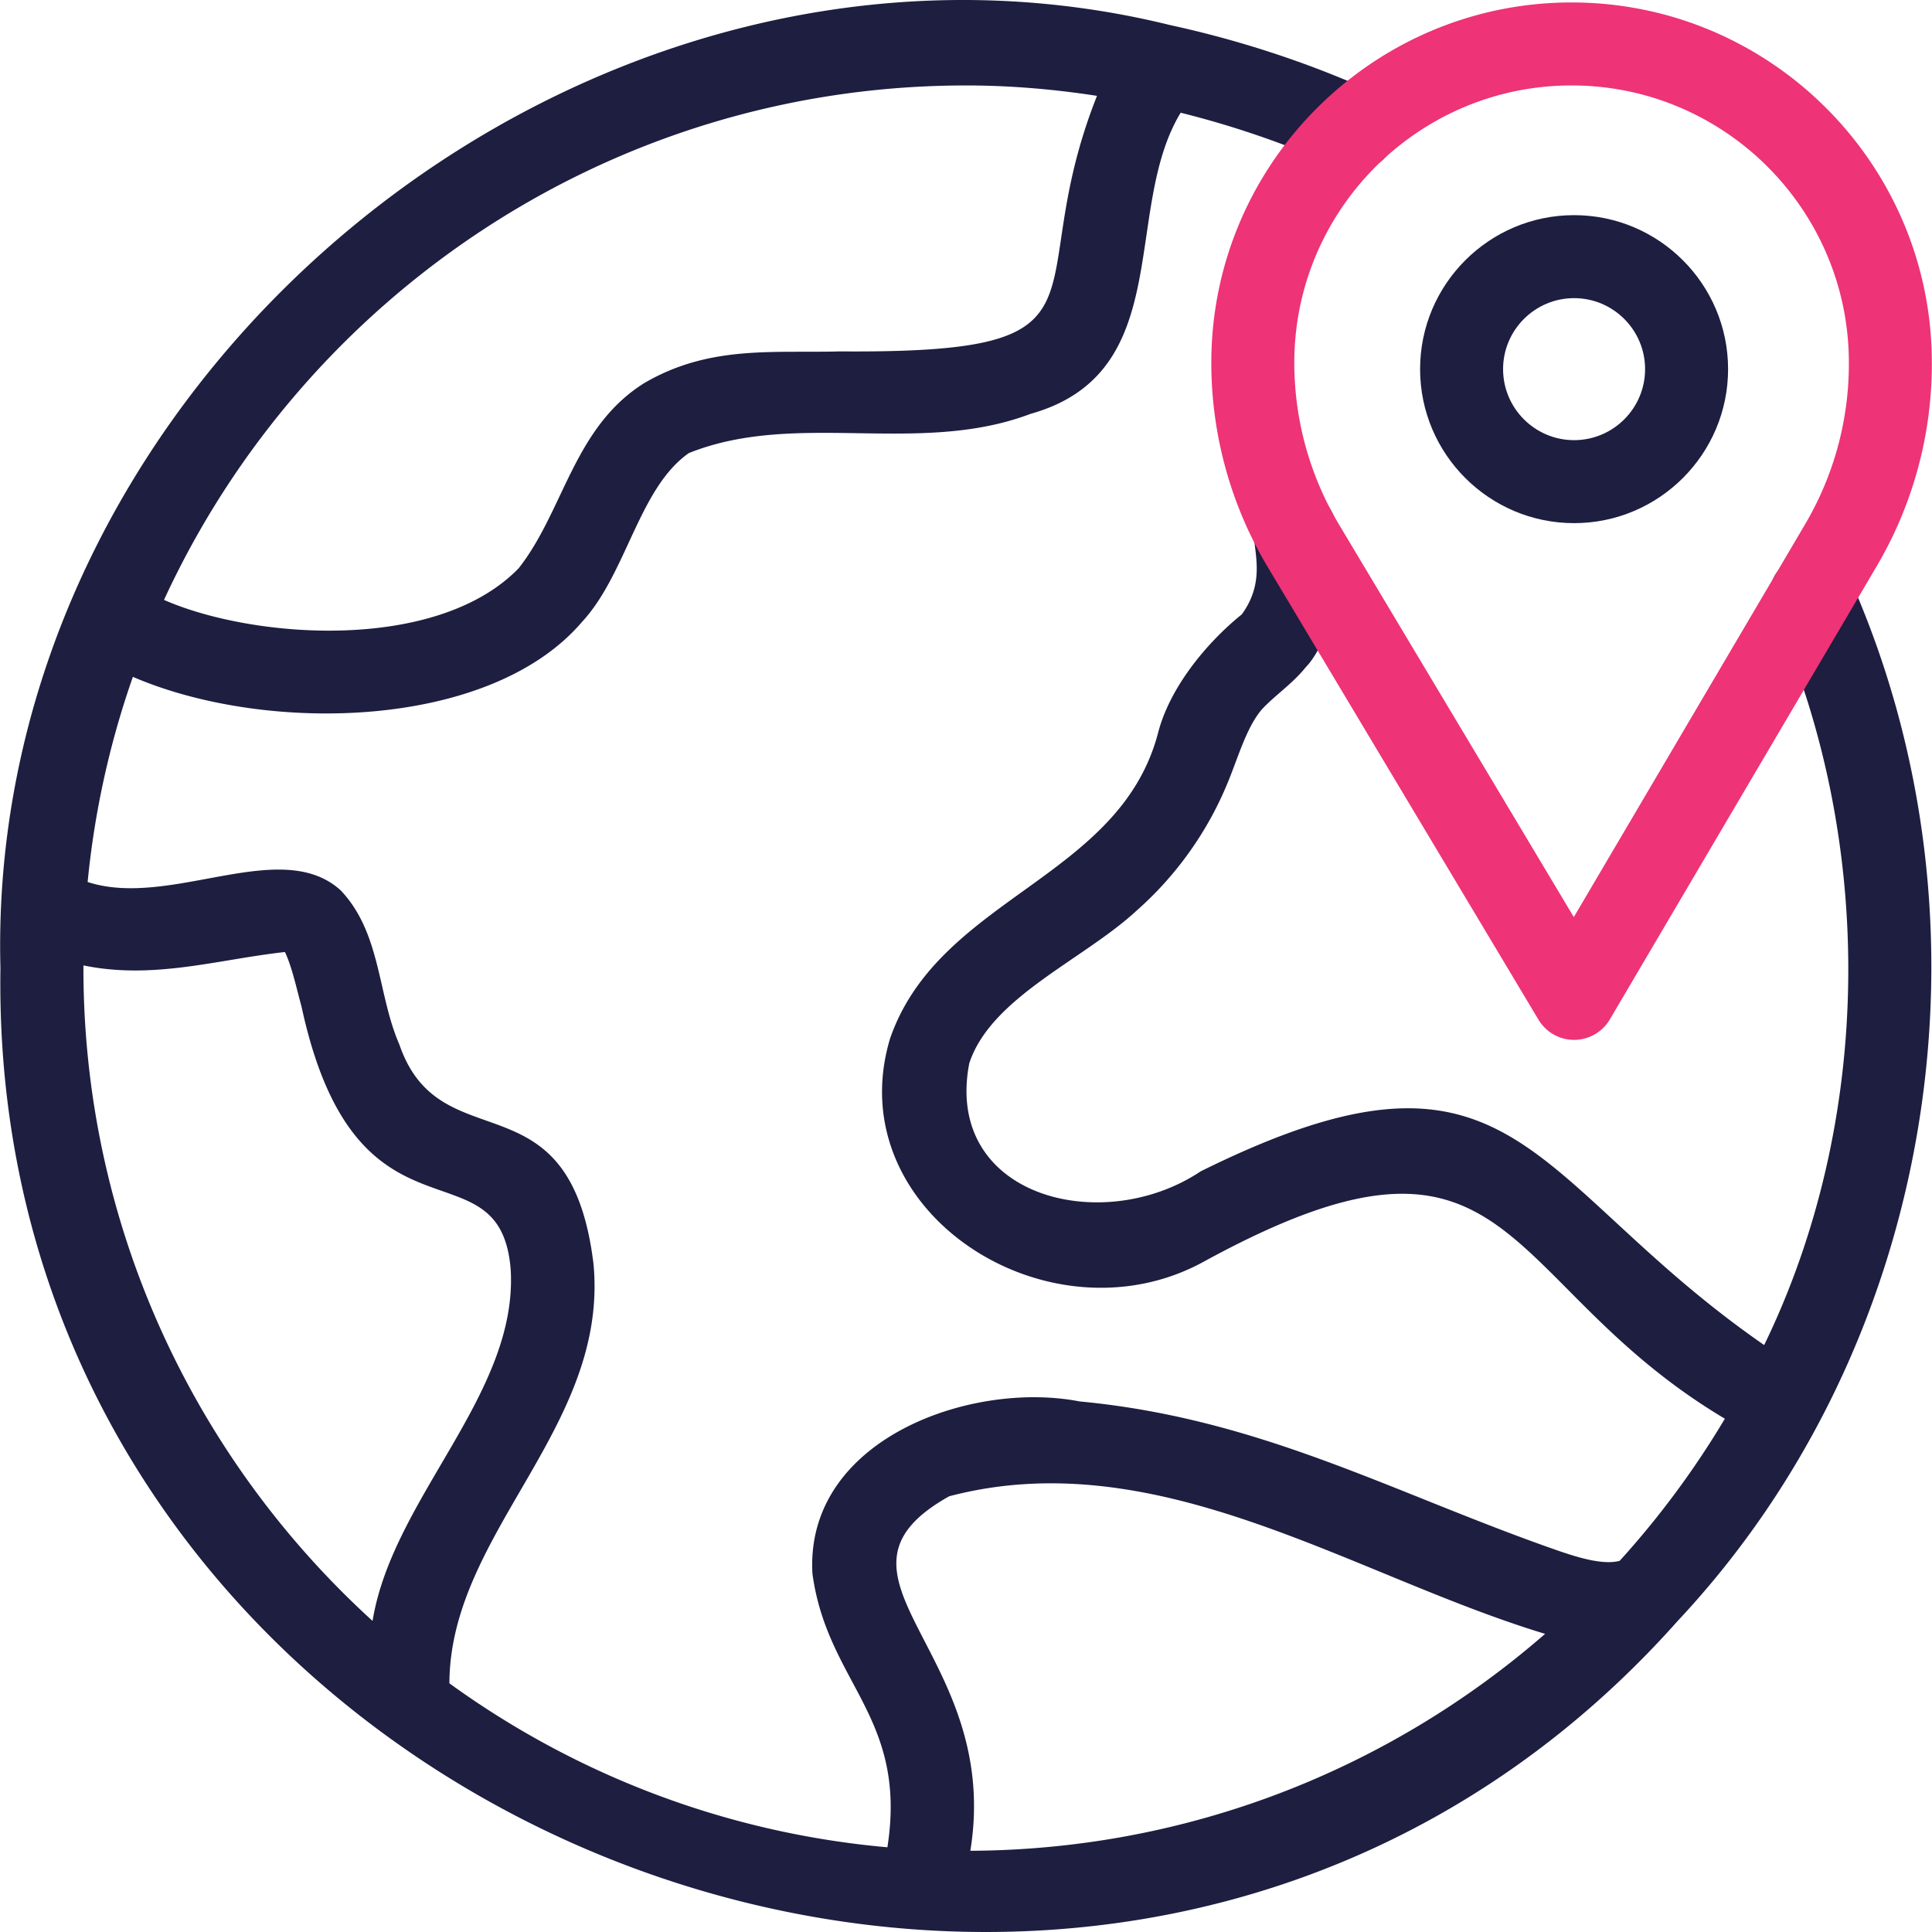
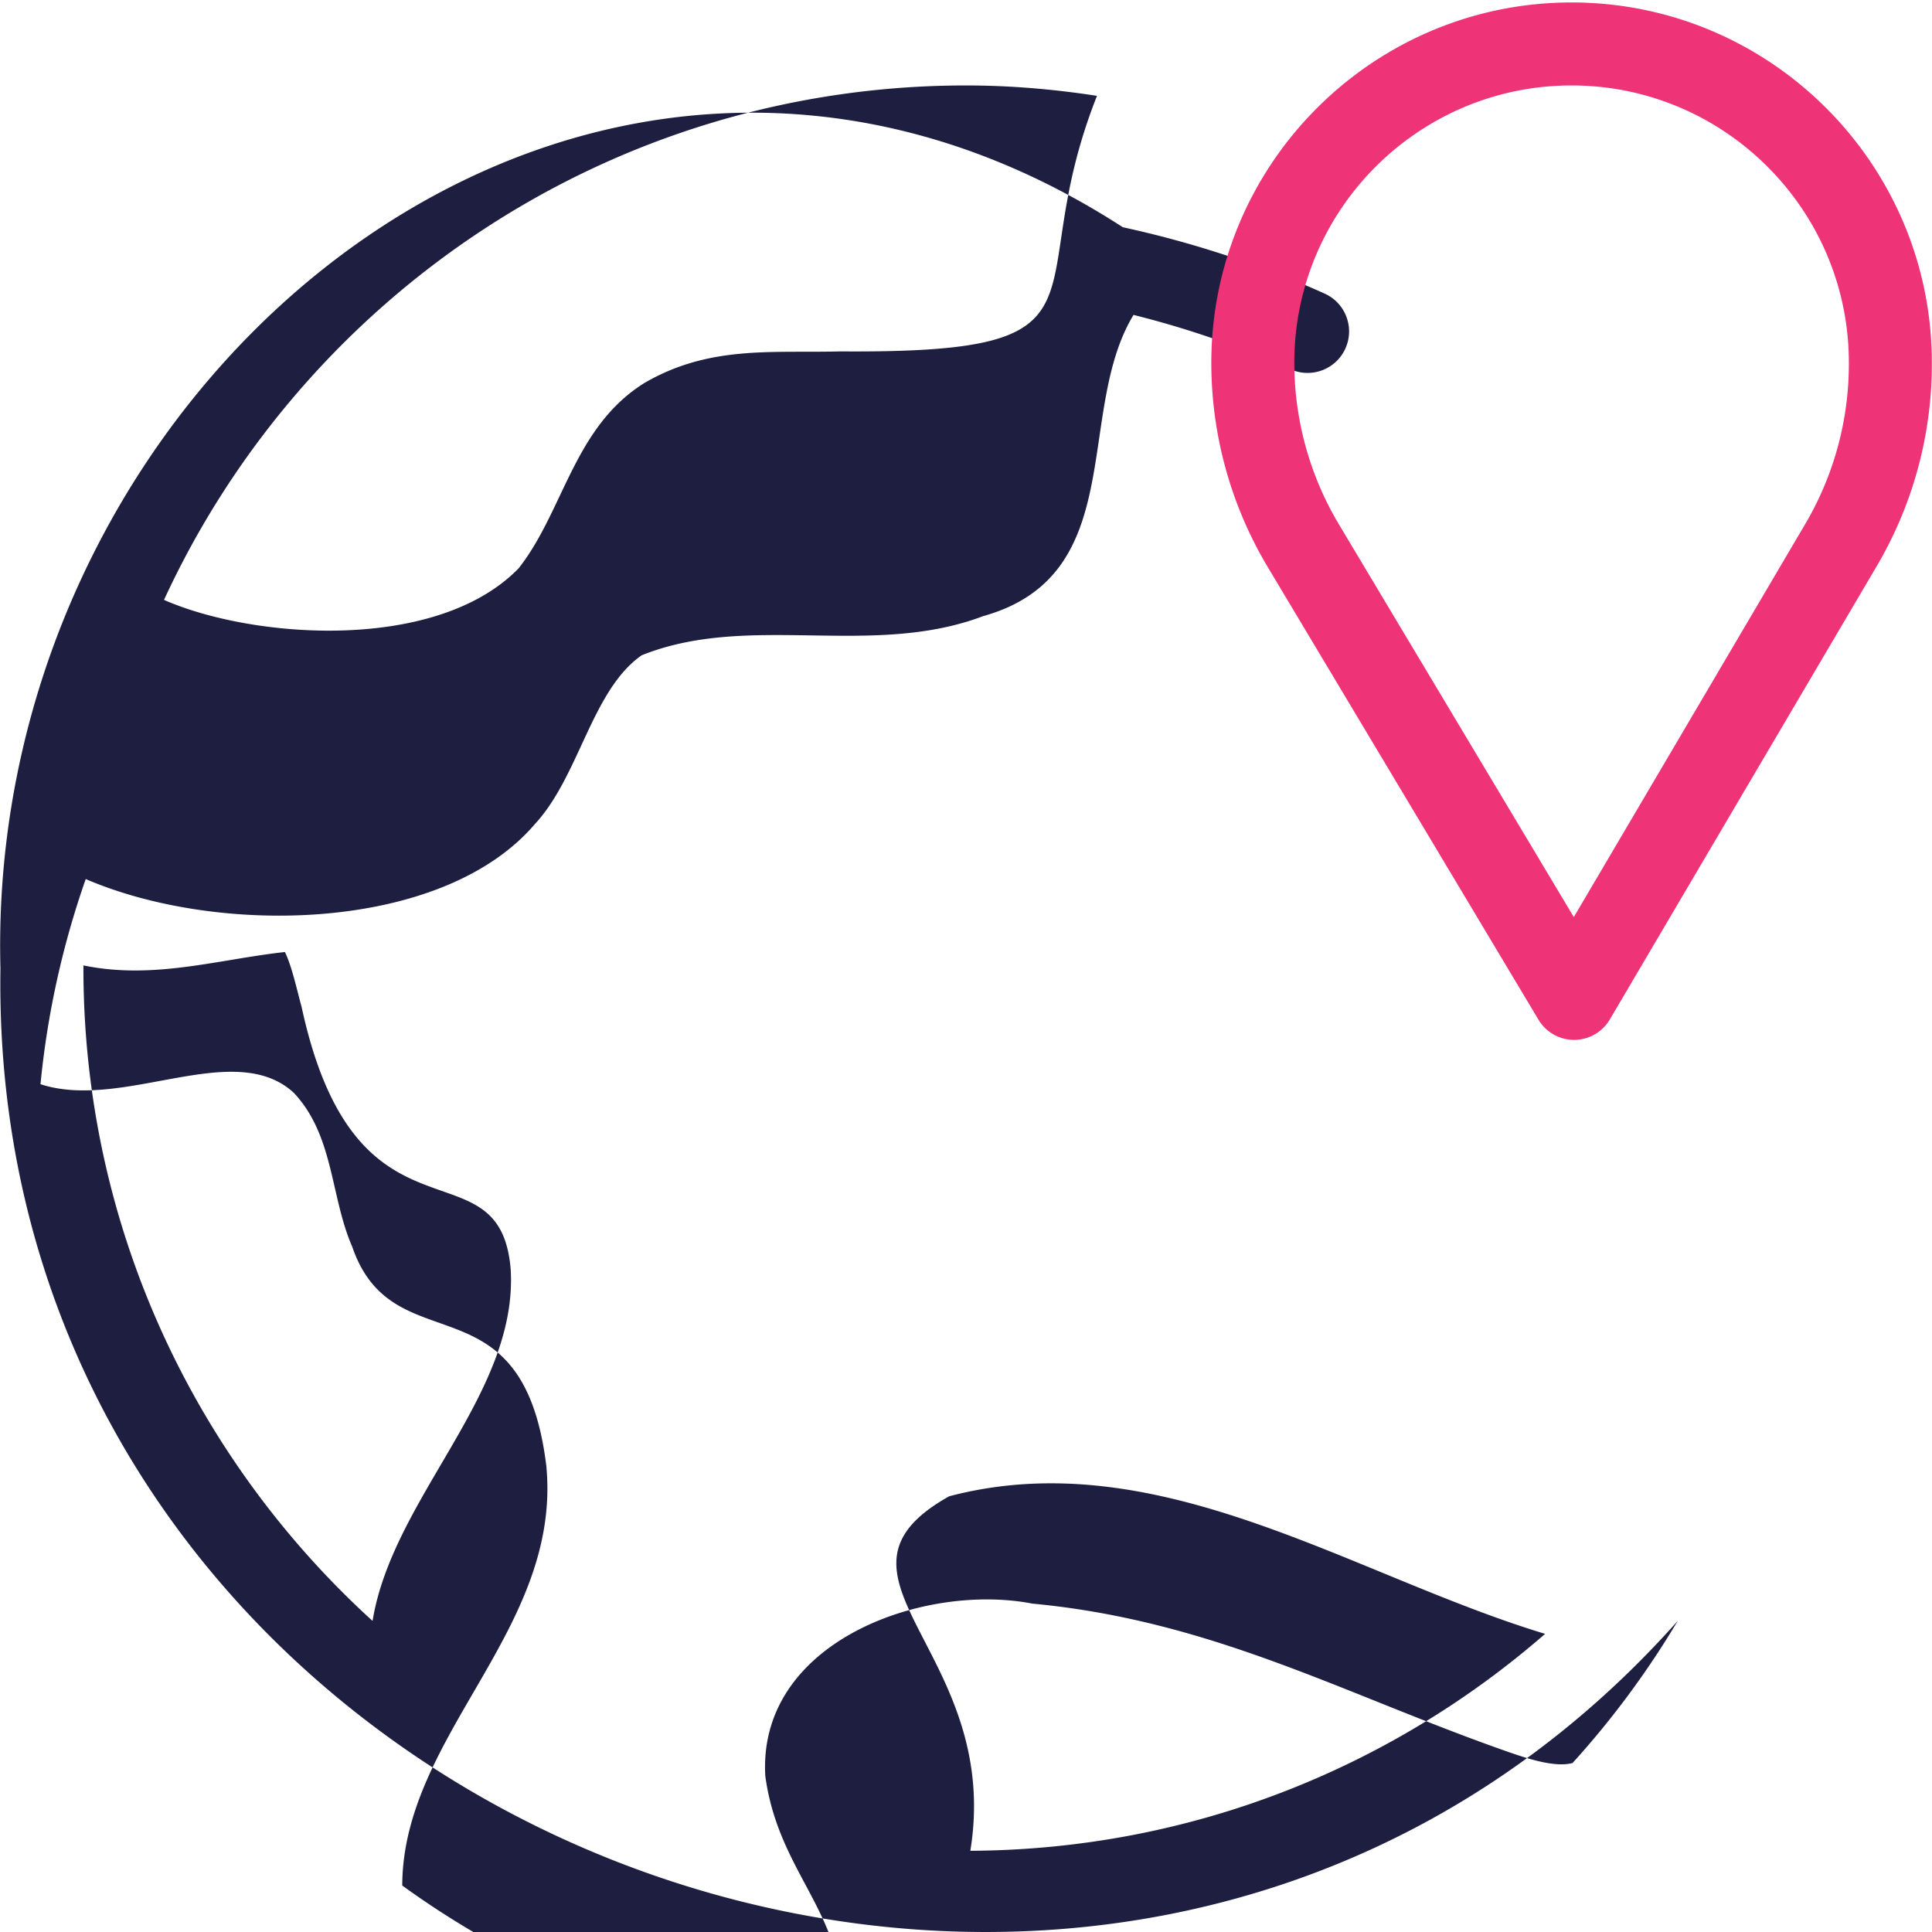
<svg xmlns="http://www.w3.org/2000/svg" xml:space="preserve" style="enable-background:new 0 0 512.168 512.168" viewBox="0 0 512.168 512.168">
-   <path d="M444.757 429.7c68.451-73.017 86.459-184.502 45.607-276.372-5.761-13.138-25.852-4.517-20.187 8.742 27.332 61.516 26.242 135.376-2.499 194.502-63.273-43.818-65.509-87.63-149.38-46.05-26.167 17.469-68.153 6.707-61.347-28.646 5.741-17.511 30.211-27.39 44.316-40.432 10.233-8.995 18.449-20.382 23.76-32.927 2.932-6.746 5.244-15.637 9.59-20.57 3.547-3.775 7.956-6.623 11.586-11.128 9.764-10.013 17.474-52.16-7.536-46.742-14.009 7.127.879 18.56-9.476 32.793-9.654 7.8-19.109 19.588-22.156 31.287-10.085 38.914-58.004 43.563-71.066 81.105-13.775 45.764 41.773 81.549 82.82 59.379 83.55-45.801 77.413 5.087 138.468 41.458a235.353 235.353 0 0 1-27.881 37.672c-4.255 1.126-10.516-.664-16.743-2.839-43.233-15.071-78.297-34.899-126.433-39.415-28.766-5.607-72.868 10.031-70.823 45.688 3.972 29.079 25.271 37.869 19.871 72.507-43.104-3.828-82.881-19.387-116.112-43.464.105-39.946 42.327-67.855 38.192-111.244-6.266-51.125-40.568-26.326-51.467-58.131-5.799-13.271-4.791-29.476-15.528-40.826-15.888-14.471-45.123 4.928-67.099-2.228a232.208 232.208 0 0 1 11.993-54.385c35.457 15.276 94.658 13.99 119.037-14.537 11.846-12.745 15.065-35.508 28.346-44.784 28.521-11.44 60.869.854 90.595-10.402 38.764-10.862 24.113-53.986 39.788-79.83 14.288 3.568 28.332 8.401 41.615 14.402 5.536 2.501 12.052.041 14.553-5.496 2.501-5.537.04-12.052-5.496-14.553-16.981-7.671-35.116-13.598-53.501-17.594C156.235-31.243-4.025 98.452.118 256.655-3.434 486.278 292.14 601.385 444.757 429.7zm-193.124-33.044c55.428-14.577 106.937 21.039 157.972 36.476-40.855 35.579-94.132 57.231-152.371 57.505 8.608-52.884-43.574-72.728-5.601-93.981zm4.482-374.004c11.372 0 23.028.953 34.696 2.759-21.192 53.432 8.432 68.305-68.136 67.745-17.865.491-34.566-1.703-51.847 8.376-18.769 11.711-21.34 33.888-33.335 49.121-21.758 22.372-70.415 18.744-94.017 8.381C80.544 78.613 161.912 22.652 256.115 22.652zm-234 234c0-.242.009-.483.009-.725 18.598 3.85 35.703-1.599 53.412-3.55 1.878 3.927 3.123 9.85 4.413 14.527 14.508 67.215 52.614 34.753 55.431 69.617 1.997 33.014-31.286 60.481-36.614 93.184-47.063-42.834-76.651-104.553-76.651-173.053z" style="fill:#1d1e40" />
-   <path d="M417.286 138.683c-22.51 0-40.823-18.313-40.823-40.823s18.313-40.824 40.823-40.824S458.11 75.349 458.11 97.86c0 22.51-18.313 40.823-40.824 40.823zm0-59.647c-10.379 0-18.823 8.444-18.823 18.824 0 10.379 8.444 18.823 18.823 18.823s18.824-8.444 18.824-18.823c0-10.38-8.444-18.824-18.824-18.824z" style="fill:#1d1e40" />
+   <path d="M444.757 429.7a235.353 235.353 0 0 1-27.881 37.672c-4.255 1.126-10.516-.664-16.743-2.839-43.233-15.071-78.297-34.899-126.433-39.415-28.766-5.607-72.868 10.031-70.823 45.688 3.972 29.079 25.271 37.869 19.871 72.507-43.104-3.828-82.881-19.387-116.112-43.464.105-39.946 42.327-67.855 38.192-111.244-6.266-51.125-40.568-26.326-51.467-58.131-5.799-13.271-4.791-29.476-15.528-40.826-15.888-14.471-45.123 4.928-67.099-2.228a232.208 232.208 0 0 1 11.993-54.385c35.457 15.276 94.658 13.99 119.037-14.537 11.846-12.745 15.065-35.508 28.346-44.784 28.521-11.44 60.869.854 90.595-10.402 38.764-10.862 24.113-53.986 39.788-79.83 14.288 3.568 28.332 8.401 41.615 14.402 5.536 2.501 12.052.041 14.553-5.496 2.501-5.537.04-12.052-5.496-14.553-16.981-7.671-35.116-13.598-53.501-17.594C156.235-31.243-4.025 98.452.118 256.655-3.434 486.278 292.14 601.385 444.757 429.7zm-193.124-33.044c55.428-14.577 106.937 21.039 157.972 36.476-40.855 35.579-94.132 57.231-152.371 57.505 8.608-52.884-43.574-72.728-5.601-93.981zm4.482-374.004c11.372 0 23.028.953 34.696 2.759-21.192 53.432 8.432 68.305-68.136 67.745-17.865.491-34.566-1.703-51.847 8.376-18.769 11.711-21.34 33.888-33.335 49.121-21.758 22.372-70.415 18.744-94.017 8.381C80.544 78.613 161.912 22.652 256.115 22.652zm-234 234c0-.242.009-.483.009-.725 18.598 3.85 35.703-1.599 53.412-3.55 1.878 3.927 3.123 9.85 4.413 14.527 14.508 67.215 52.614 34.753 55.431 69.617 1.997 33.014-31.286 60.481-36.614 93.184-47.063-42.834-76.651-104.553-76.651-173.053z" style="fill:#1d1e40" />
  <path d="M417.286 275.669a10.997 10.997 0 0 1-9.44-5.354l-71.765-119.982a105.571 105.571 0 0 1-14.966-54.175c0-52.663 42.844-95.507 95.506-95.507s95.506 42.844 95.506 95.506v.351c0 18.817-5.046 37.334-14.594 53.549l-70.77 120.192a11.001 11.001 0 0 1-9.441 5.419l-.036.001zm-.664-253.017c-40.532 0-73.506 32.975-73.506 73.506a83.564 83.564 0 0 0 11.846 42.883l62.25 104.075 61.365-104.22a83.607 83.607 0 0 0 11.552-42.387v-.351c0-40.532-32.975-73.506-73.507-73.506zm71.434 121.825h.01-.01z" style="fill:#ee3377" />
</svg>